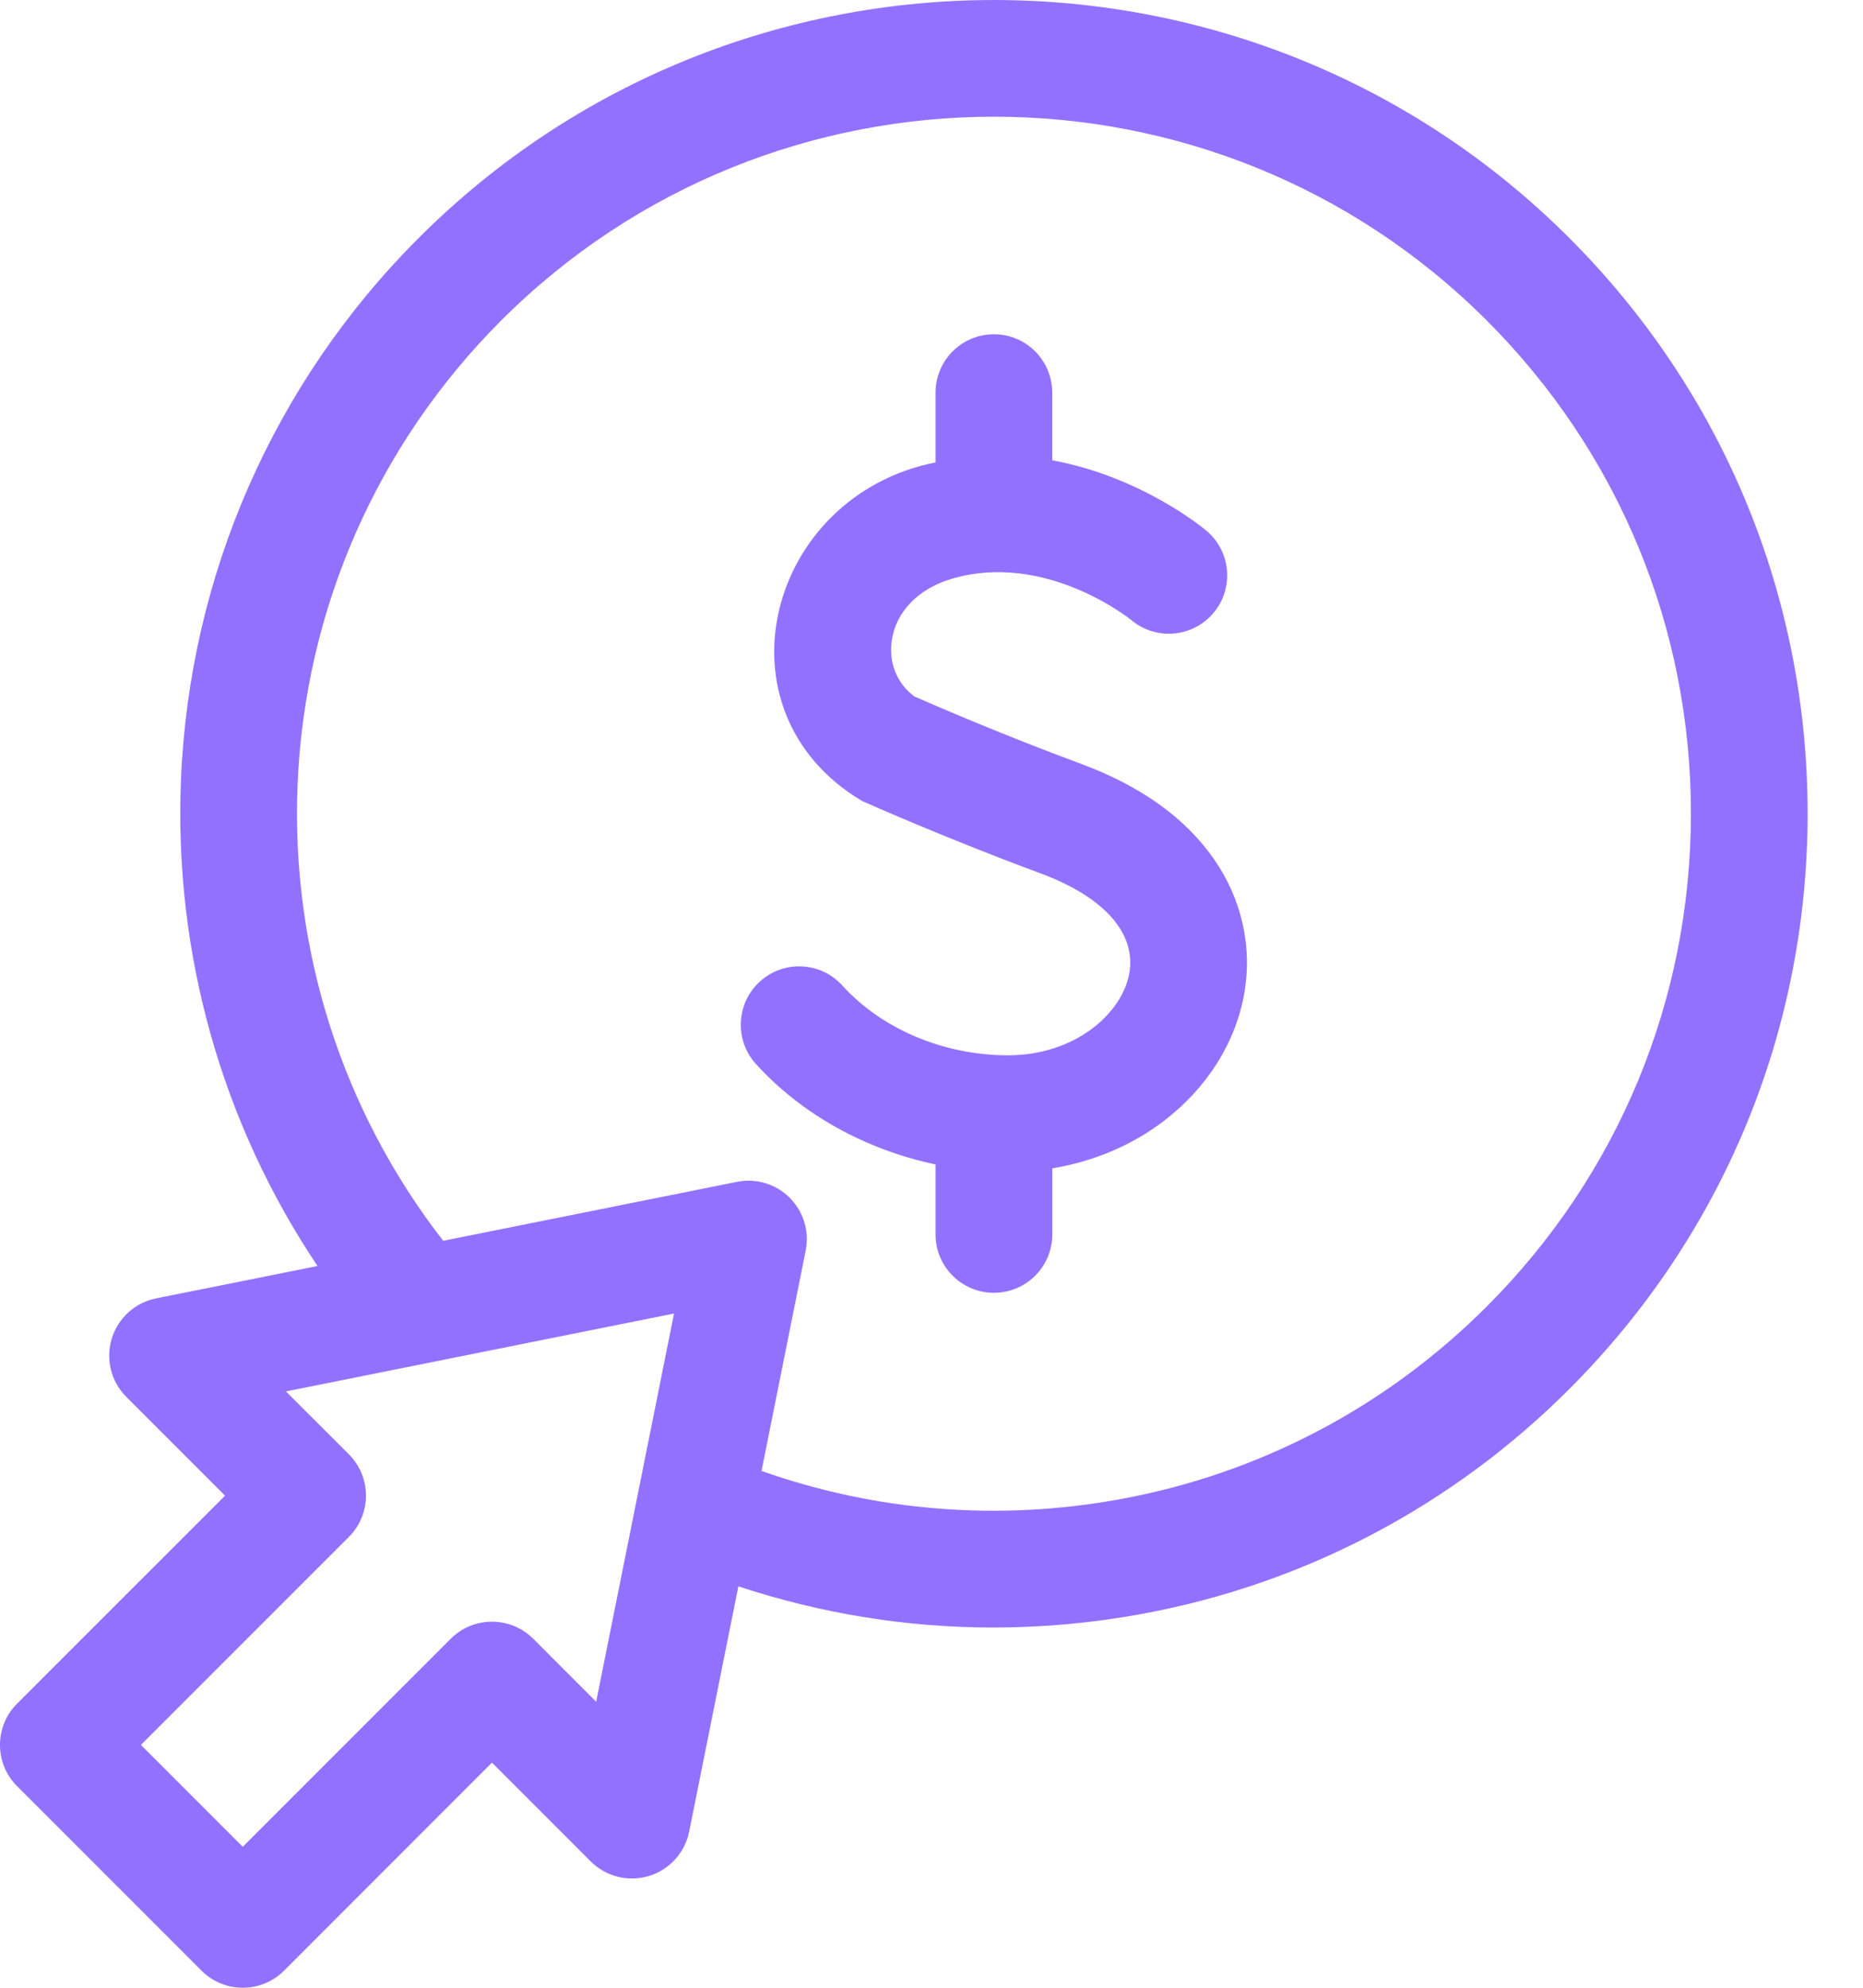
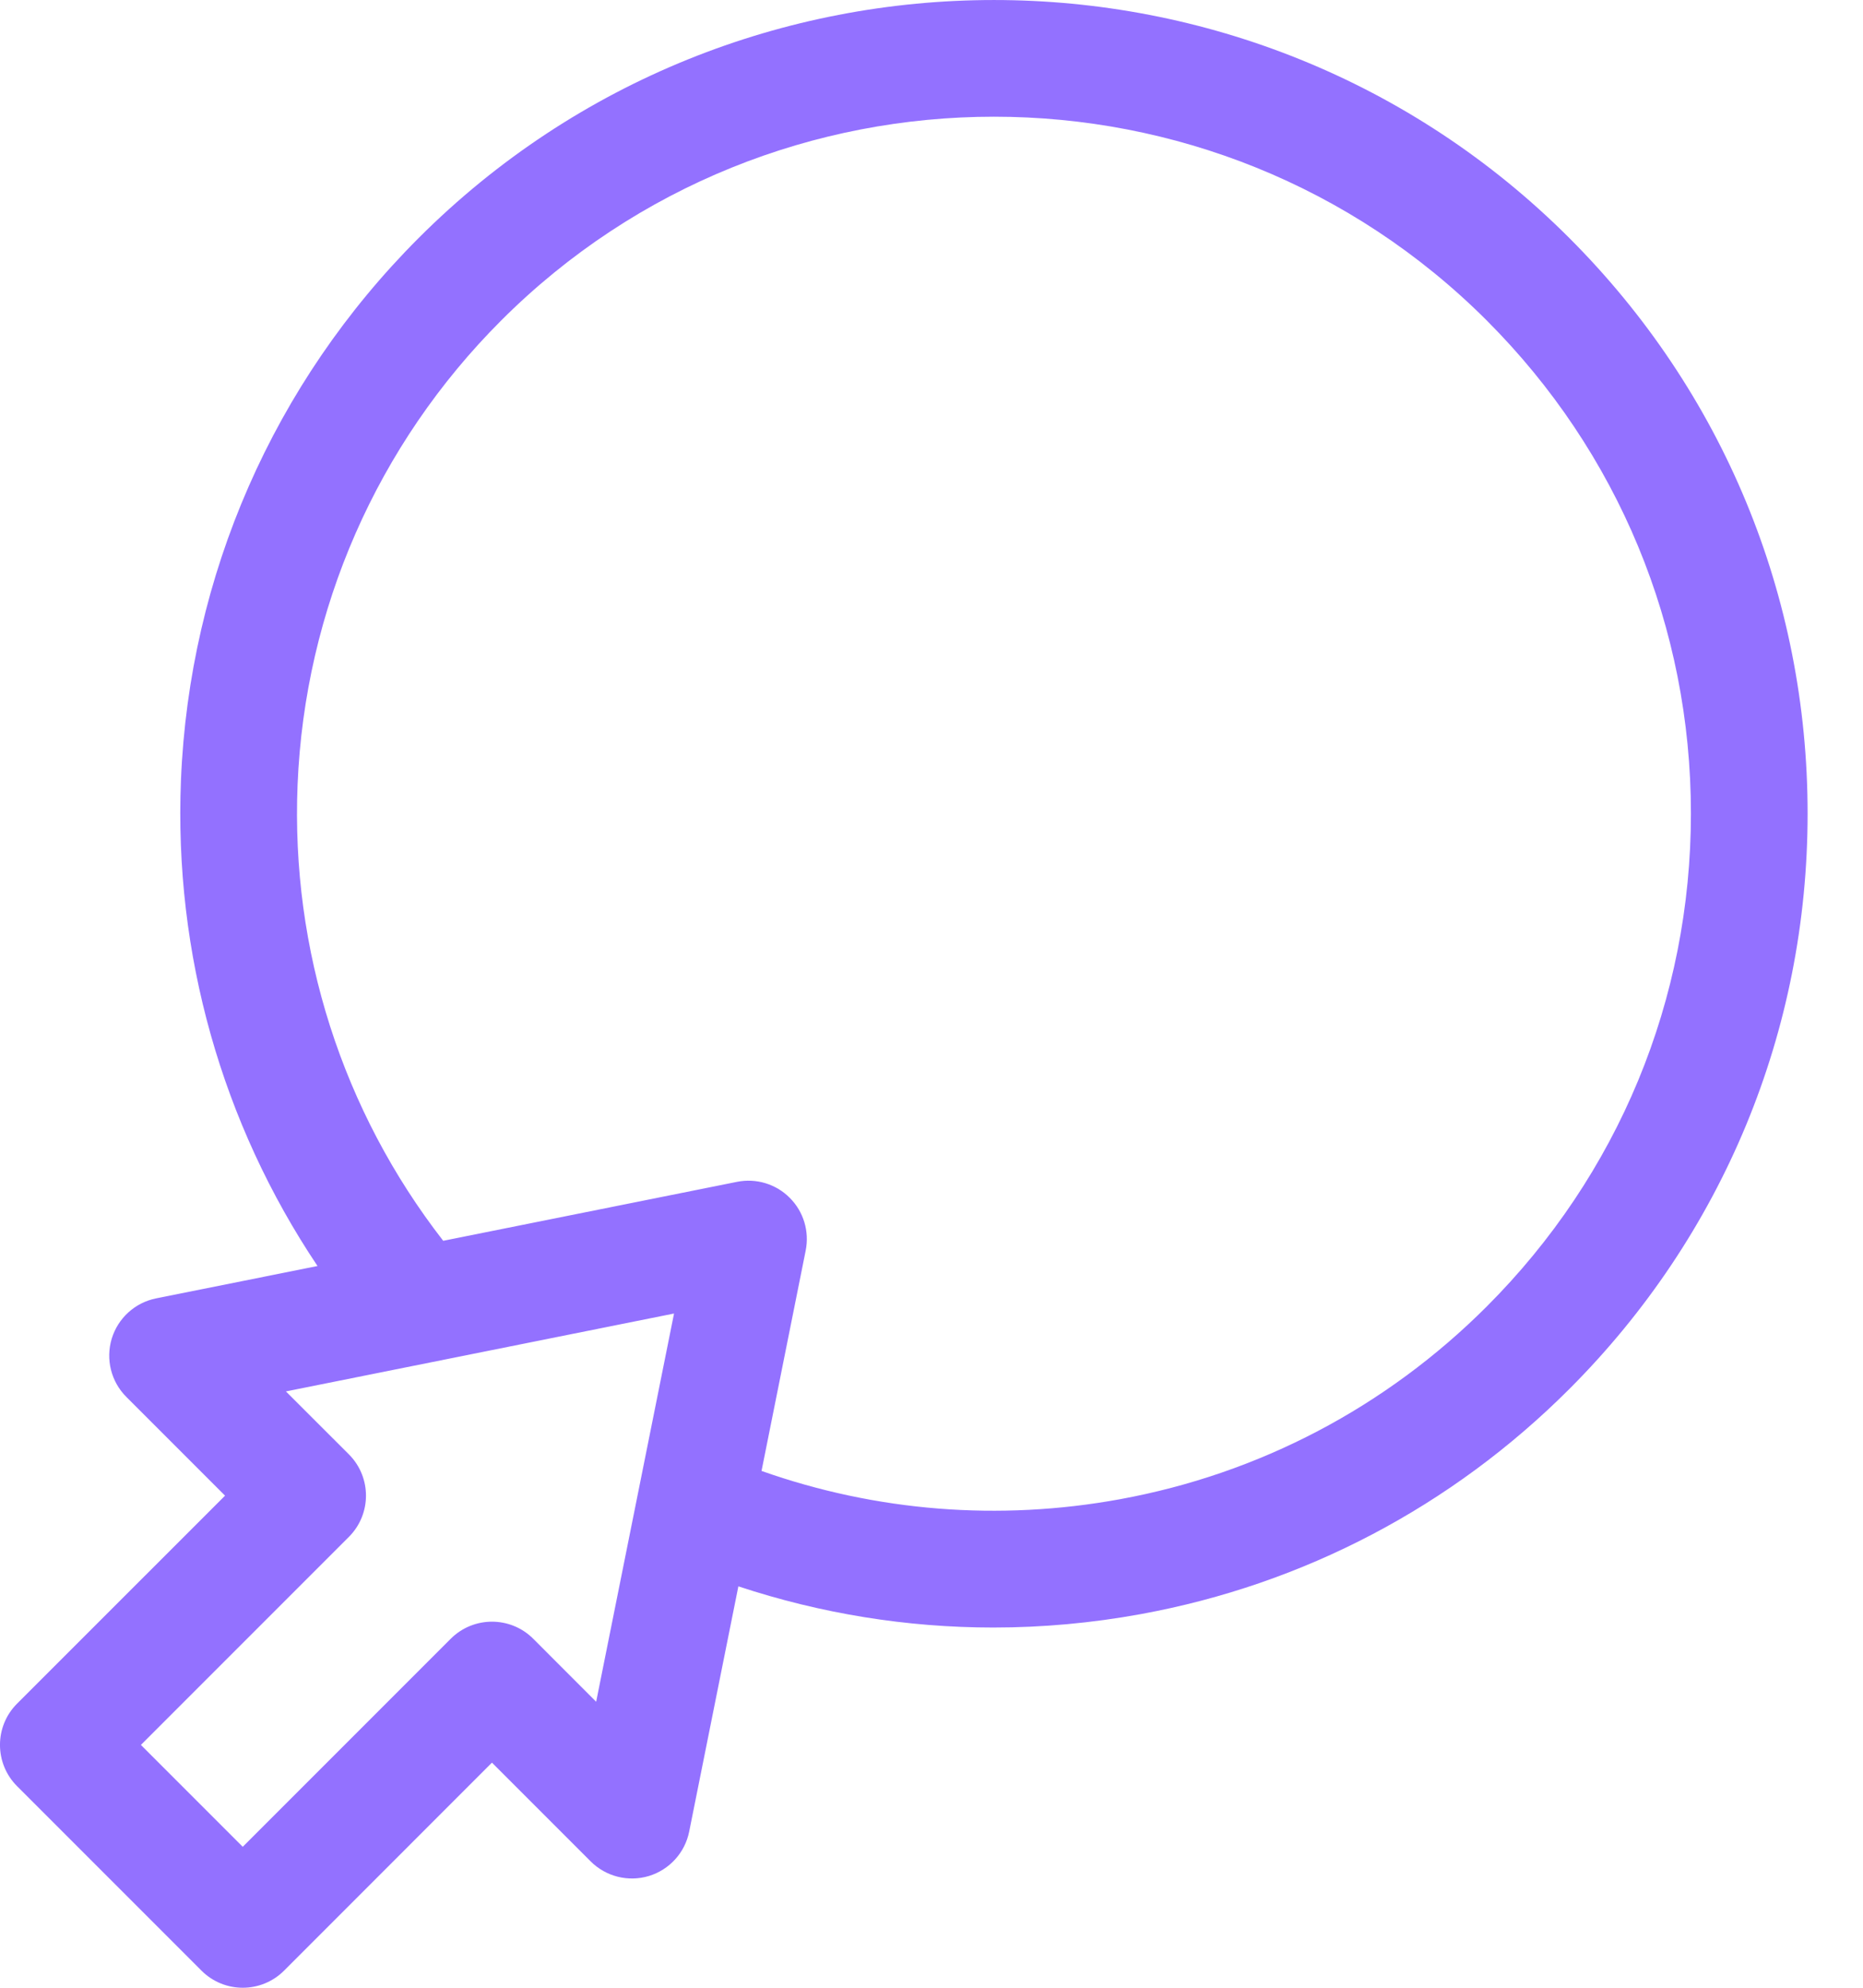
<svg xmlns="http://www.w3.org/2000/svg" width="30" height="32" viewBox="0 0 30 32" fill="none">
  <path d="M25.271 3.832C20.162 -1.277 11.85 -1.277 6.741 3.832C4.408 6.164 3.049 9.263 2.914 12.556C2.8 15.355 3.574 18.085 5.113 20.381L2.514 20.902C2.174 20.97 1.9 21.22 1.799 21.551C1.699 21.883 1.789 22.243 2.034 22.488L3.624 24.078L0.275 27.426C-0.092 27.793 -0.092 28.388 0.275 28.755L3.245 31.725C3.428 31.908 3.669 32 3.909 32C4.15 32 4.39 31.908 4.574 31.725L7.922 28.376L9.512 29.966C9.757 30.211 10.117 30.301 10.449 30.201C10.78 30.1 11.03 29.826 11.098 29.486L11.89 25.538C13.218 25.977 14.601 26.201 15.995 26.201C16.786 26.201 17.581 26.129 18.37 25.985C20.993 25.506 23.379 24.253 25.271 22.361C27.745 19.887 29.108 16.596 29.108 13.096C29.108 9.597 27.745 6.306 25.271 3.832ZM9.6 27.396L8.587 26.382C8.22 26.015 7.625 26.015 7.258 26.382L3.909 29.731L2.269 28.091L5.618 24.742C5.985 24.375 5.985 23.78 5.618 23.413L4.604 22.4L10.854 21.146L9.6 27.396ZM23.942 21.032C22.321 22.653 20.278 23.726 18.032 24.136C16.087 24.491 14.108 24.332 12.263 23.68L12.974 20.132C13.036 19.824 12.94 19.505 12.717 19.283C12.495 19.06 12.176 18.964 11.868 19.026L7.137 19.975C5.514 17.887 4.683 15.297 4.792 12.633C4.908 9.812 6.072 7.158 8.07 5.16C12.446 0.785 19.566 0.785 23.942 5.16C26.061 7.28 27.229 10.098 27.229 13.096C27.229 16.094 26.061 18.912 23.942 21.032Z" fill="#9371FF" />
-   <path d="M17.398 12.293C16.169 11.84 15.027 11.345 14.724 11.212C14.444 11.003 14.308 10.671 14.36 10.313C14.426 9.852 14.783 9.481 15.316 9.321C16.823 8.867 18.192 9.961 18.221 9.985C18.618 10.315 19.208 10.263 19.541 9.867C19.875 9.47 19.824 8.877 19.426 8.543C19.367 8.493 18.373 7.673 16.944 7.41V6.321C16.944 5.802 16.524 5.381 16.005 5.381C15.486 5.381 15.065 5.802 15.065 6.321V7.444C12.351 7.983 11.453 11.446 13.88 12.894C13.936 12.919 15.258 13.507 16.748 14.057C17.777 14.436 18.3 15.024 18.185 15.67C18.069 16.318 17.308 16.989 16.234 16.989C15.2 16.989 14.202 16.569 13.565 15.866C13.216 15.481 12.622 15.452 12.238 15.8C11.853 16.149 11.824 16.743 12.172 17.128C12.909 17.941 13.942 18.509 15.065 18.746V19.873C15.065 20.392 15.486 20.812 16.005 20.812C16.524 20.812 16.945 20.392 16.945 19.873V18.809C17.606 18.7 18.228 18.439 18.741 18.046C19.435 17.517 19.894 16.79 20.035 16C20.17 15.248 19.998 14.478 19.551 13.834C19.09 13.168 18.366 12.65 17.398 12.293Z" fill="#9371FF" />
</svg>